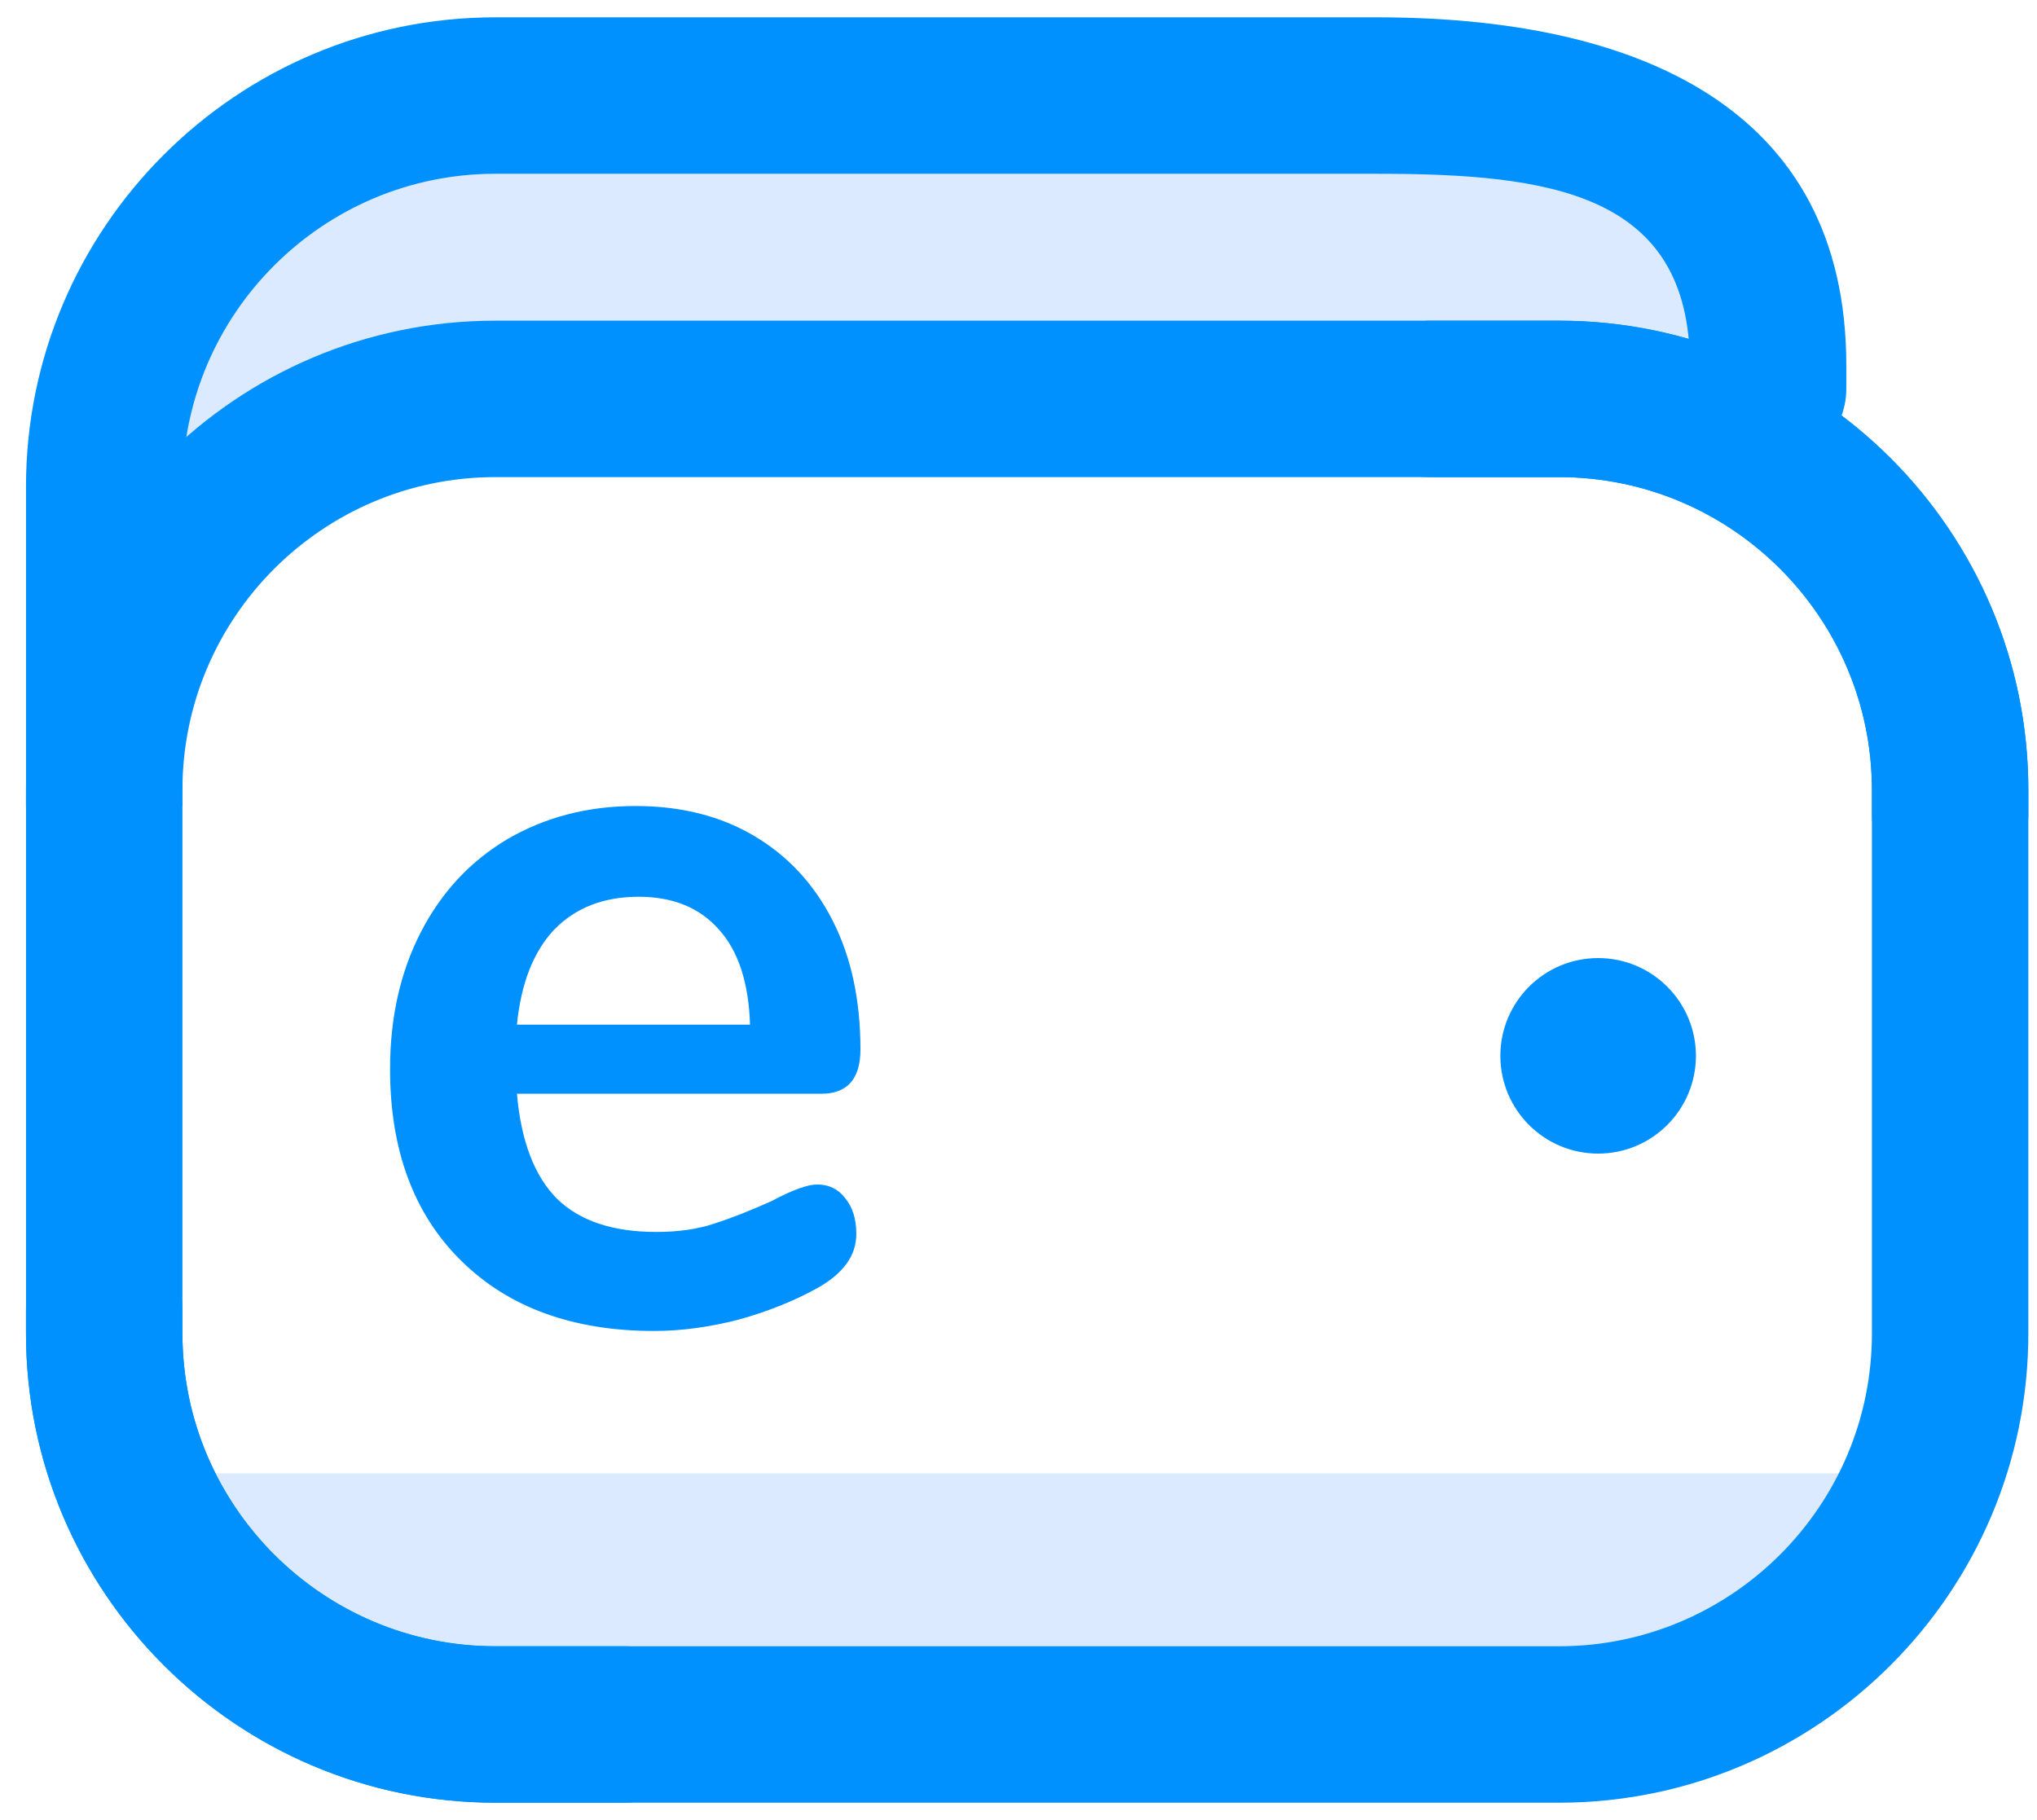
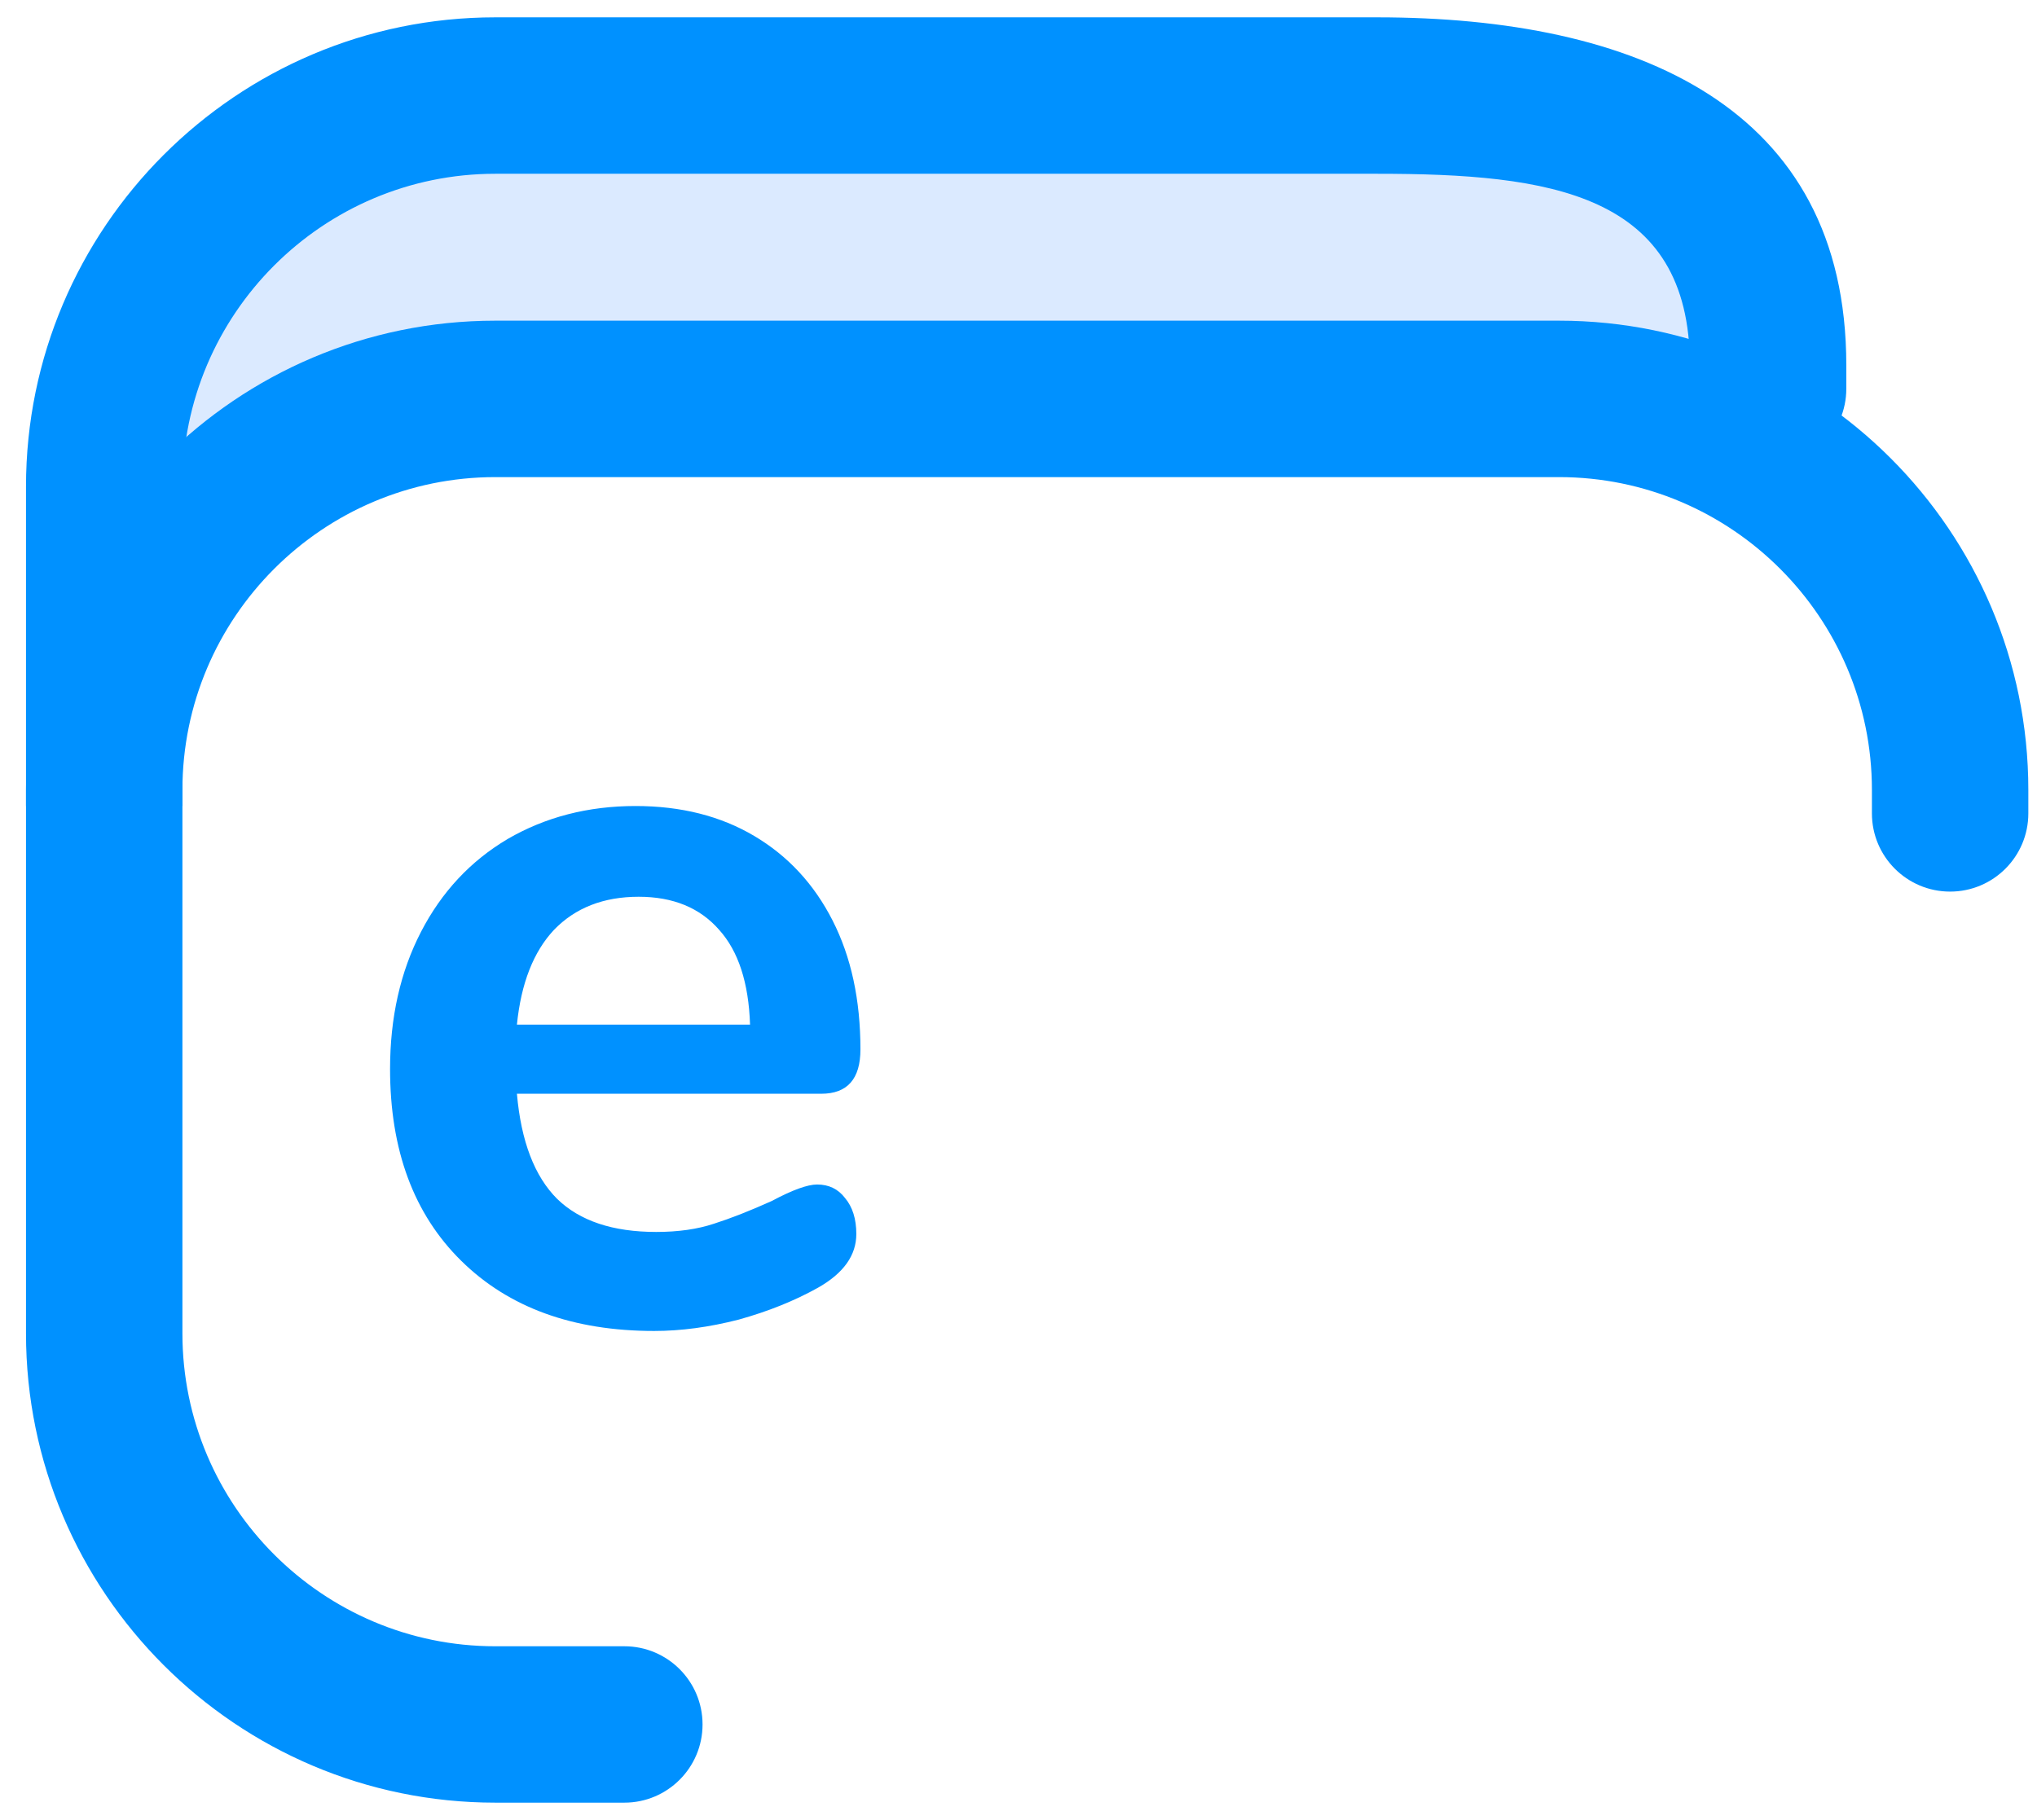
<svg xmlns="http://www.w3.org/2000/svg" width="47" height="42" viewBox="0 0 47 42" fill="none">
-   <path d="M43.931 34H3.4C3.4 38.073 7.666 39.43 9.8 39.6H31.843C42.651 39.6 44.405 35.867 43.931 34Z" fill="#DBEAFF" />
  <path d="M28.6 2.501C39.24 2.501 40.967 7.168 40.5 9.501H10.4L2.7 12.301L4.8 3.901C6.48 1.101 21.367 1.801 28.6 2.501Z" fill="#DBEAFF" />
-   <path d="M46.8 18.229L46.8 30.771C46.8 36.742 41.942 41.6 35.972 41.6L11.428 41.6C5.457 41.6 0.6 36.742 0.6 30.771L0.6 30.23C0.6 29.233 1.408 28.425 2.405 28.425C3.401 28.425 4.209 29.233 4.209 30.23L4.209 30.771C4.209 34.752 7.448 37.99 11.428 37.99L35.972 37.99C39.952 37.99 43.191 34.752 43.191 30.771L43.191 18.229C43.191 14.248 39.952 11.01 35.972 11.01L32.994 11.01C31.997 11.01 31.189 10.202 31.189 9.205C31.189 8.209 31.997 7.401 32.994 7.401L35.972 7.401C41.942 7.401 46.8 12.258 46.8 18.229ZM36.874 22.109C38.12 22.109 39.13 23.119 39.13 24.365C39.13 25.611 38.12 26.621 36.874 26.621C35.628 26.621 34.618 25.611 34.618 24.365C34.618 23.119 35.628 22.109 36.874 22.109Z" fill="#0091FF" />
  <path d="M0.6 30.771L0.6 18.229C0.6 12.258 5.457 7.4 11.428 7.4L35.972 7.4C41.942 7.4 46.8 12.258 46.8 18.229L46.8 18.77C46.8 19.767 45.992 20.575 44.995 20.575C43.998 20.575 43.191 19.767 43.191 18.77L43.191 18.229C43.191 14.248 39.952 11.01 35.972 11.01L11.428 11.01C7.448 11.01 4.209 14.248 4.209 18.229L4.209 30.771C4.209 34.752 7.448 37.99 11.428 37.99L14.406 37.99C15.402 37.99 16.21 38.798 16.21 39.794C16.21 40.791 15.402 41.599 14.406 41.599L11.428 41.599C5.457 41.599 0.6 36.742 0.6 30.771Z" fill="#0091FF" />
  <path d="M18.853 27.334C19.123 27.334 19.337 27.437 19.496 27.644C19.67 27.85 19.758 28.128 19.758 28.477C19.758 28.968 19.464 29.381 18.877 29.714C18.337 30.016 17.727 30.262 17.044 30.452C16.362 30.627 15.712 30.714 15.093 30.714C13.22 30.714 11.737 30.174 10.642 29.095C9.547 28.017 9 26.541 9 24.669C9 23.479 9.238 22.424 9.714 21.503C10.19 20.583 10.856 19.869 11.713 19.361C12.586 18.854 13.57 18.6 14.664 18.6C15.712 18.6 16.624 18.83 17.401 19.29C18.179 19.75 18.782 20.401 19.21 21.241C19.639 22.082 19.853 23.074 19.853 24.216C19.853 24.899 19.551 25.24 18.948 25.24H11.927C12.023 26.335 12.332 27.144 12.856 27.667C13.379 28.175 14.141 28.429 15.14 28.429C15.648 28.429 16.092 28.366 16.473 28.239C16.87 28.112 17.314 27.937 17.806 27.715C18.282 27.461 18.631 27.334 18.853 27.334ZM14.736 20.694C13.927 20.694 13.276 20.948 12.784 21.456C12.308 21.963 12.023 22.693 11.927 23.645H17.306C17.274 22.677 17.036 21.948 16.592 21.456C16.148 20.948 15.529 20.694 14.736 20.694Z" fill="#0091FF" />
  <path fill-rule="evenodd" clip-rule="evenodd" d="M0.6 18.601H4.209L4.209 11.229C4.209 7.248 7.448 4.01 11.428 4.01L31.772 4.01C35.752 4.01 38.991 4.448 38.991 8.429V8.97C38.991 9.967 39.798 10.775 40.795 10.775C41.792 10.775 42.6 9.967 42.6 8.97V8.429C42.6 2.458 37.742 0.4 31.772 0.4L11.428 0.4C5.457 0.4 0.6 5.258 0.6 11.229L0.6 18.601Z" fill="#0091FF" />
</svg>